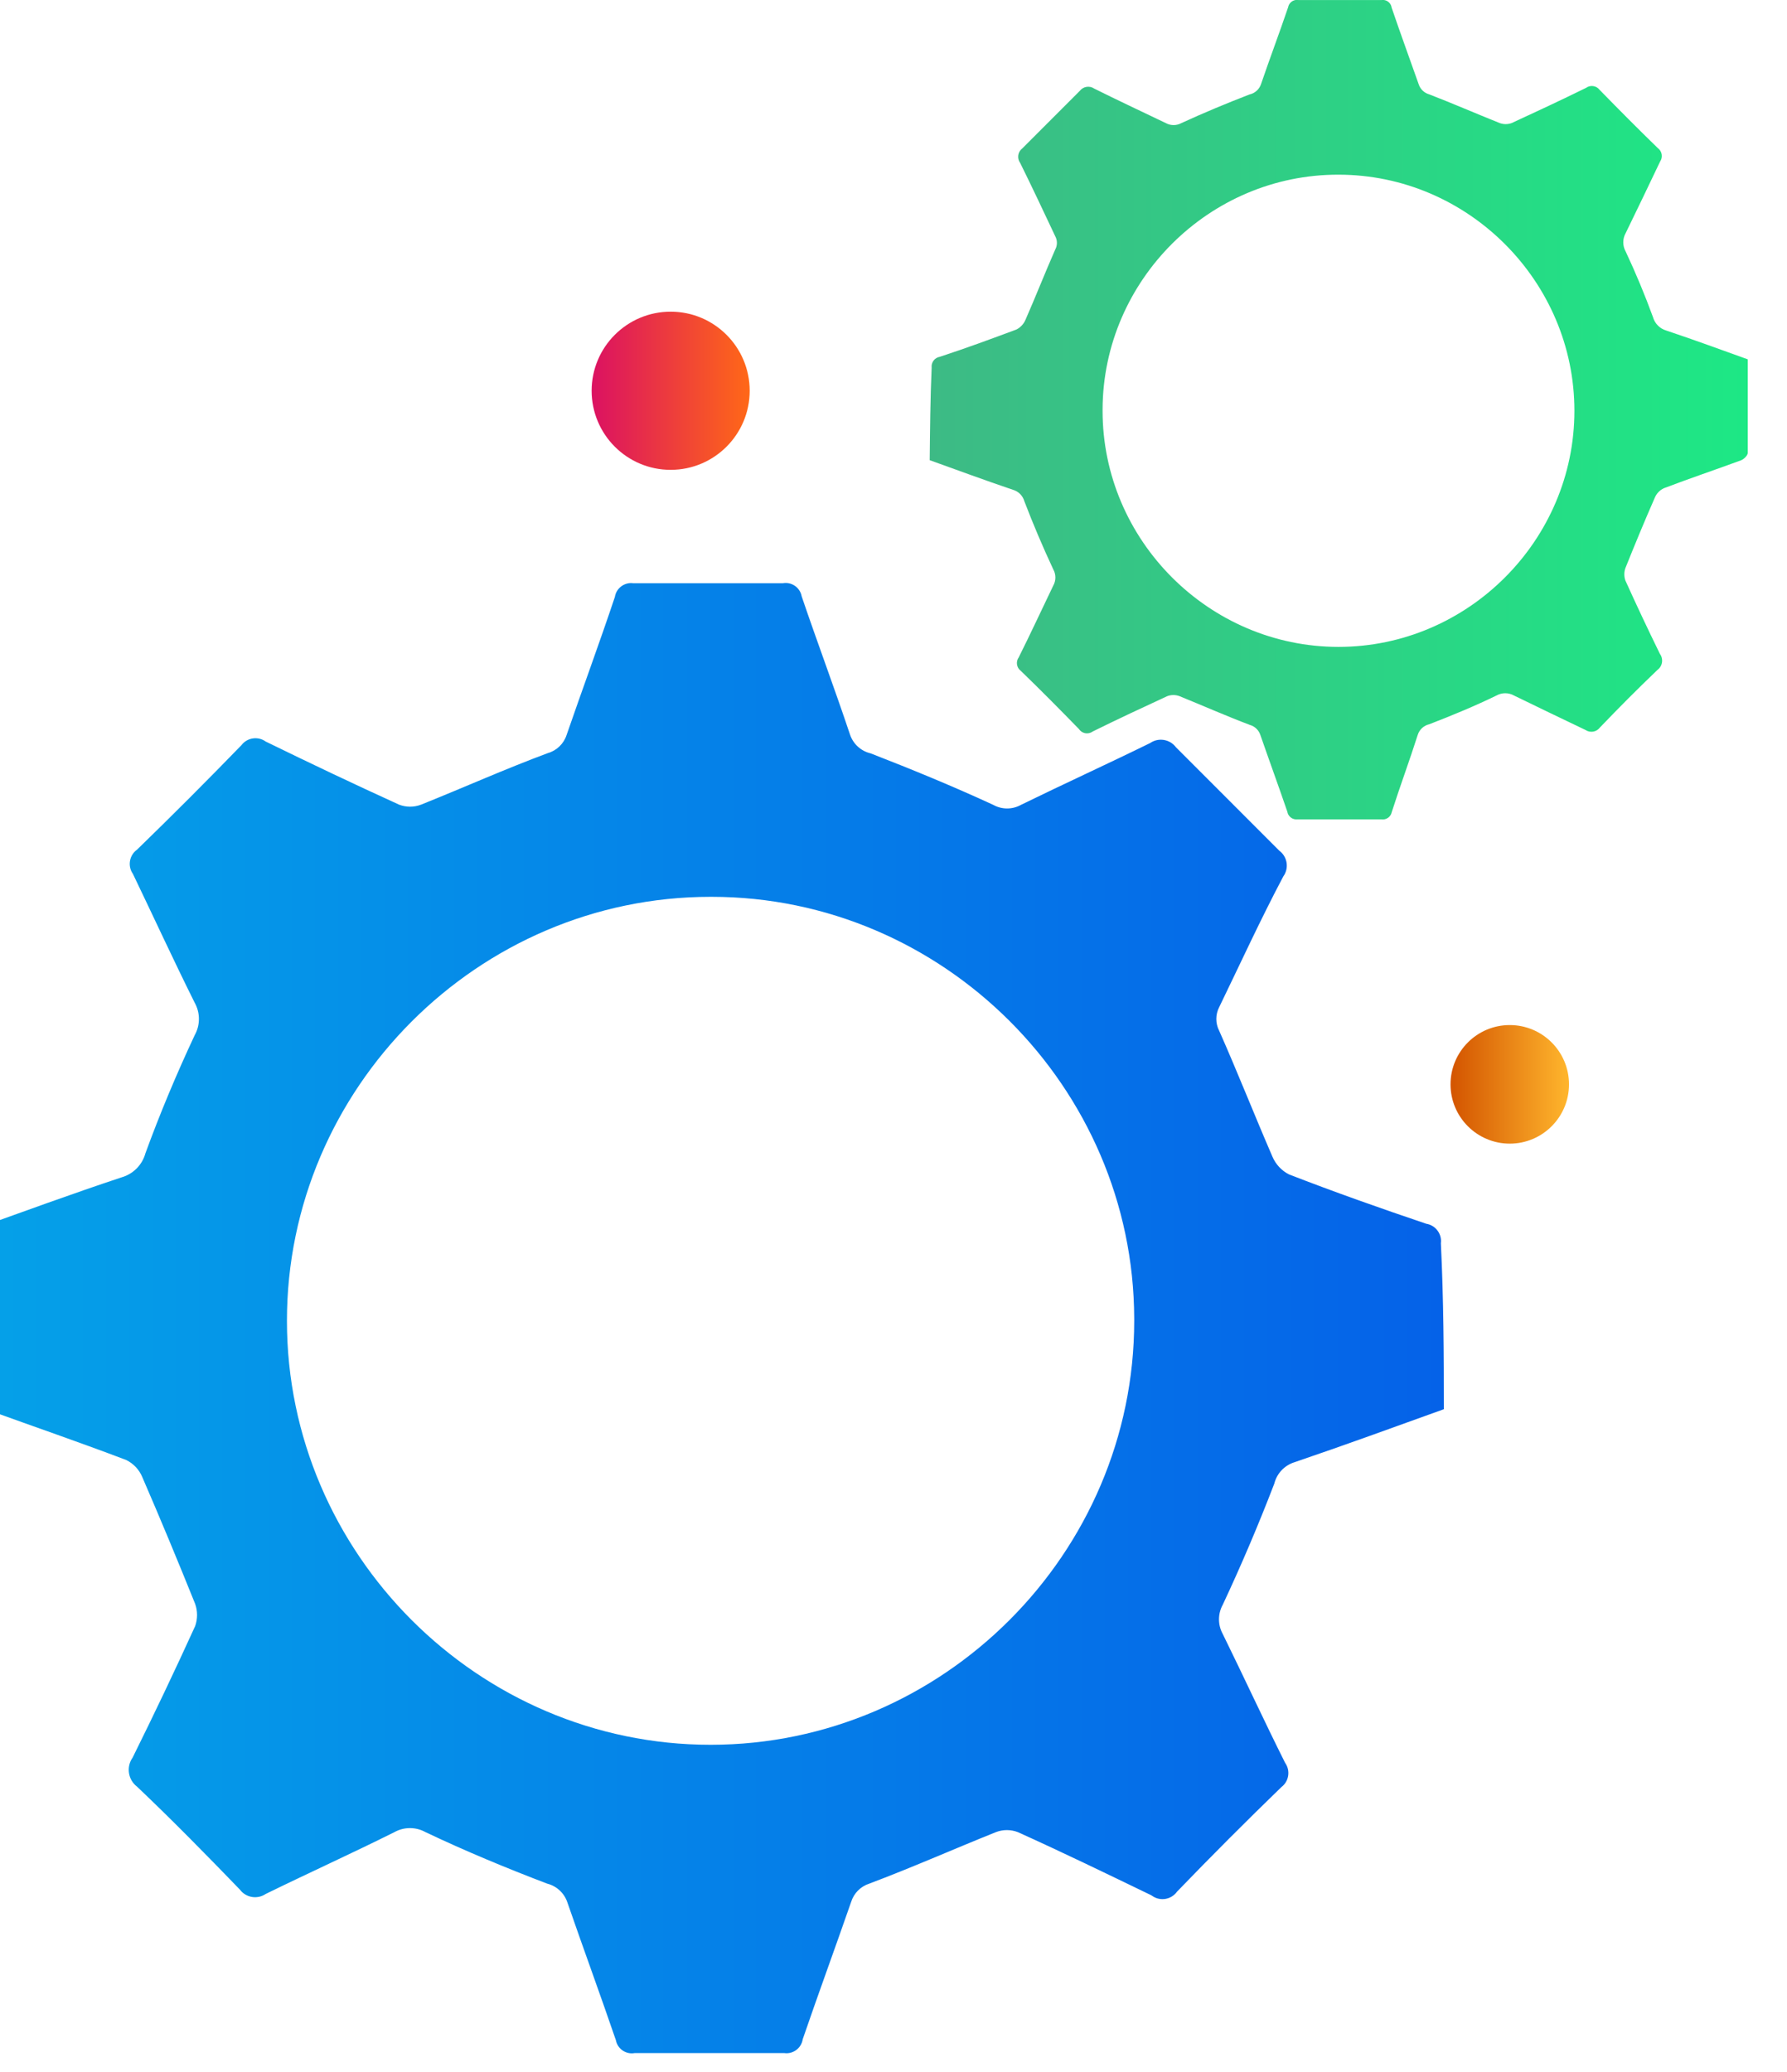
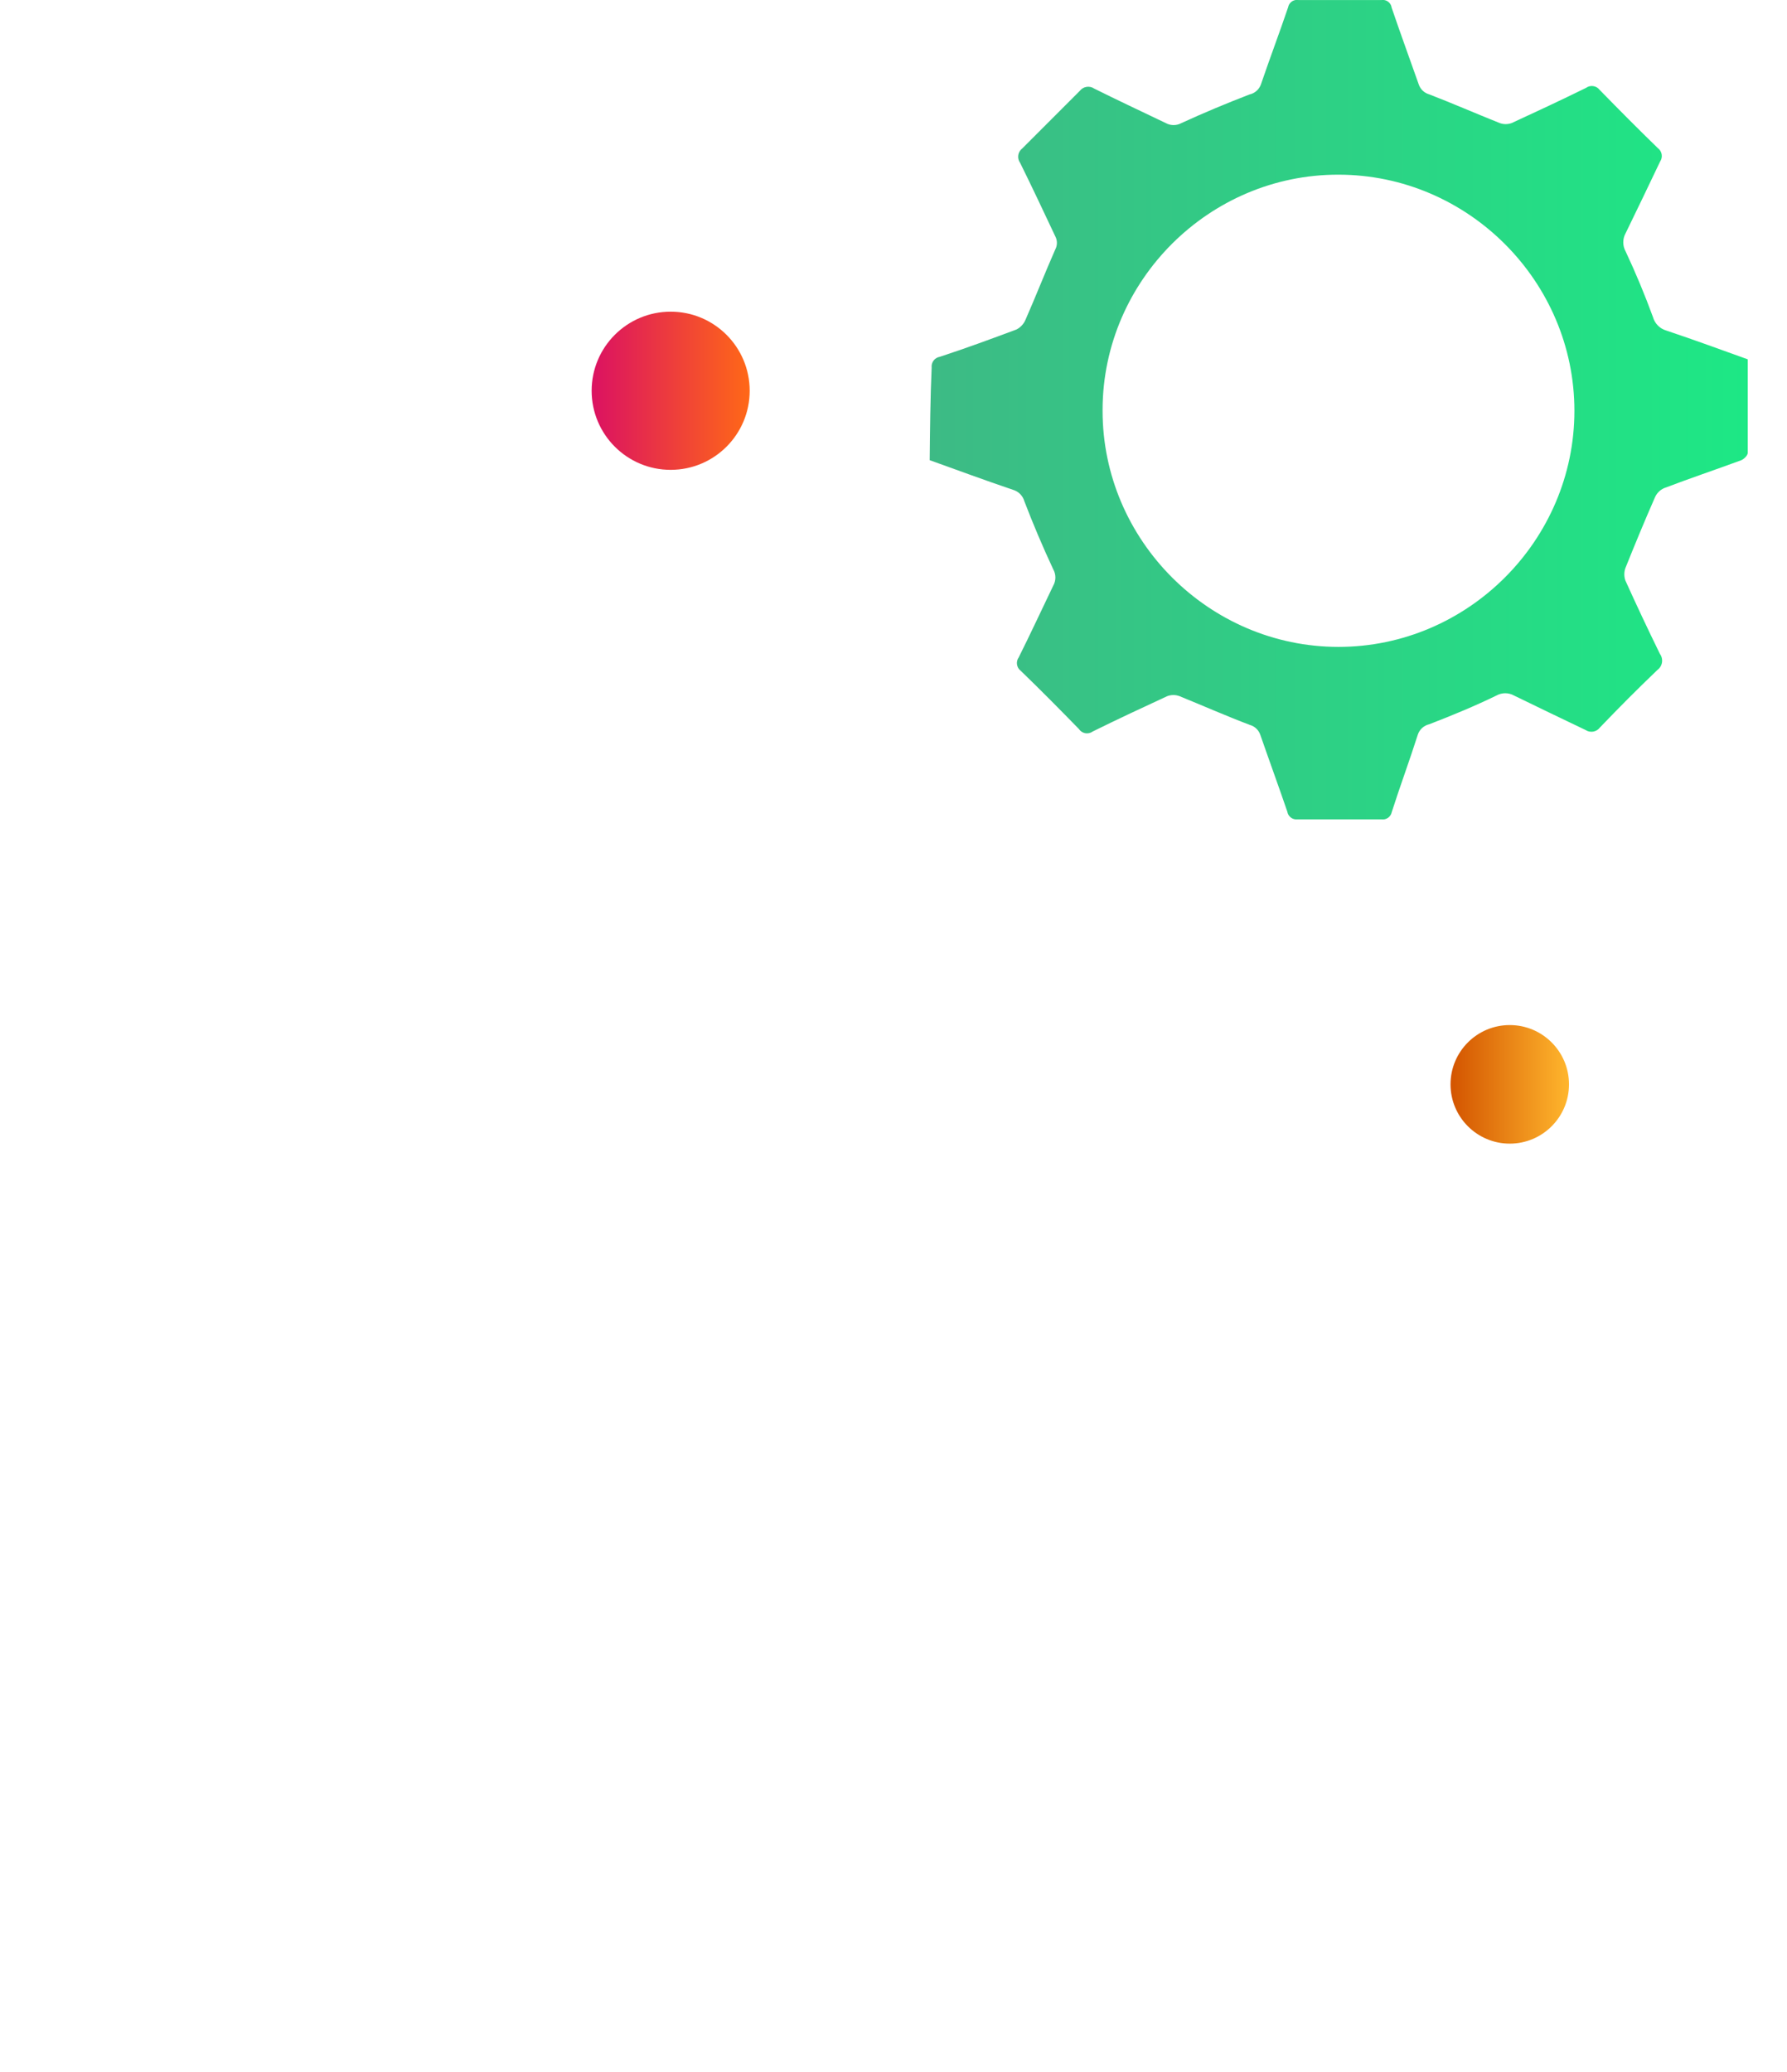
<svg xmlns="http://www.w3.org/2000/svg" width="100%" height="100%" viewBox="0 0 88 102" version="1.1" xml:space="preserve" style="fill-rule:evenodd;clip-rule:evenodd;stroke-linejoin:round;stroke-miterlimit:2;">
  <g transform="matrix(1,0,0,1,-3695,-759.702)">
    <g transform="matrix(0.567,0,0,0.502,2087.03,797.092)">
      <g transform="matrix(0.999,0,0,1.129,2877.88,-51.288)">
        <g>
          <path d="M39,11.39C38.946,10.94 39.262,10.522 39.71,10.45C42,9.7 44.17,8.9 46.37,8.08C46.726,7.9 47.006,7.598 47.16,7.23C48.04,5.23 48.85,3.16 49.74,1.14C49.939,0.776 49.939,0.334 49.74,-0.03C48.74,-2.15 47.74,-4.28 46.69,-6.4C46.403,-6.796 46.488,-7.357 46.88,-7.65L51.88,-12.65C52.176,-13.036 52.729,-13.125 53.13,-12.85C55.13,-11.85 57.28,-10.85 59.36,-9.85C59.78,-9.621 60.29,-9.621 60.71,-9.85C62.65,-10.74 64.64,-11.57 66.64,-12.34C67.111,-12.444 67.492,-12.791 67.64,-13.25C68.4,-15.48 69.23,-17.67 69.99,-19.91C70.056,-20.281 70.381,-20.553 70.758,-20.553C70.806,-20.553 70.853,-20.549 70.9,-20.54L78.1,-20.54C78.142,-20.547 78.184,-20.55 78.226,-20.55C78.611,-20.55 78.94,-20.262 78.99,-19.88C79.75,-17.65 80.56,-15.44 81.34,-13.23C81.477,-12.803 81.819,-12.472 82.25,-12.35C84.25,-11.58 86.32,-10.68 88.37,-9.86C88.715,-9.73 89.095,-9.73 89.44,-9.86C91.61,-10.86 93.75,-11.86 95.89,-12.91C96.261,-13.183 96.791,-13.107 97.07,-12.74C98.74,-11.03 100.42,-9.34 102.13,-7.68C102.501,-7.411 102.59,-6.887 102.33,-6.51C101.33,-4.41 100.33,-2.33 99.33,-0.28C99.06,0.208 99.06,0.802 99.33,1.29C100.21,3.163 101.003,5.067 101.71,7C101.867,7.564 102.307,8.008 102.87,8.17C105.24,8.96 107.58,9.82 109.95,10.67L109.95,18.79C109.95,19.02 109.62,19.34 109.37,19.44C107.14,20.26 104.88,21.02 102.65,21.87C102.29,22.04 102.008,22.341 101.86,22.71C100.98,24.71 100.13,26.77 99.31,28.81C99.19,29.157 99.19,29.533 99.31,29.88C100.277,32.02 101.277,34.143 102.31,36.25C102.438,36.422 102.506,36.631 102.506,36.845C102.506,37.163 102.355,37.462 102.1,37.65C100.36,39.31 98.73,40.95 97.1,42.65C96.81,43.043 96.256,43.14 95.85,42.87C93.76,41.87 91.67,40.87 89.62,39.87C89.151,39.61 88.579,39.61 88.11,39.87C86.2,40.8 84.23,41.61 82.26,42.37C81.788,42.478 81.407,42.829 81.26,43.29C80.55,45.52 79.73,47.72 79,50C78.92,50.42 78.512,50.703 78.09,50.63L70.82,50.63C70.39,50.689 69.986,50.389 69.92,49.96C69.16,47.74 68.35,45.53 67.58,43.31C67.443,42.883 67.101,42.552 66.67,42.43C64.61,41.65 62.59,40.76 60.55,39.93C60.205,39.8 59.825,39.8 59.48,39.93C57.31,40.93 55.17,41.93 53.02,42.99L53,43C52.857,43.104 52.684,43.16 52.506,43.16C52.227,43.16 51.966,43.021 51.81,42.79C50.15,41.09 48.47,39.39 46.75,37.73C46.381,37.458 46.3,36.931 46.57,36.56C47.57,34.56 48.57,32.41 49.57,30.33C49.819,29.89 49.819,29.35 49.57,28.91C48.663,26.97 47.827,25 47.06,23C46.925,22.515 46.545,22.135 46.06,22C43.64,21.18 41.25,20.3 38.83,19.43C38.86,16.77 38.88,14.11 39,11.39ZM74.38,-5.37C63.167,-5.403 53.909,3.787 53.86,15L53.86,15.1C53.86,15.113 53.86,15.127 53.86,15.14C53.86,26.391 63.119,35.65 74.37,35.65C85.621,35.65 94.88,26.391 94.88,15.14C94.88,3.892 85.628,-5.364 74.38,-5.37Z" style="fill:url(#_Linear1);fill-rule:nonzero;" />
        </g>
        <g>
-           <path d="M83.53,101.87C79.19,103.43 74.89,105 70.53,106.48C69.669,106.752 69.009,107.454 68.79,108.33C67.417,111.903 65.923,115.41 64.31,118.85C63.871,119.642 63.871,120.608 64.31,121.4C66.15,125.14 67.89,128.92 69.73,132.59C70.208,133.257 70.065,134.196 69.41,134.69C66.33,137.67 63.303,140.7 60.33,143.78C59.839,144.468 58.872,144.634 58.18,144.15L58.09,144.09C54.24,142.23 50.4,140.37 46.5,138.61C45.883,138.37 45.197,138.37 44.58,138.61C40.91,140.08 37.28,141.69 33.58,143.08C32.826,143.321 32.236,143.915 32,144.67C30.61,148.67 29.16,152.61 27.79,156.6C27.677,157.371 26.951,157.912 26.18,157.8L13.18,157.8C12.429,157.939 11.695,157.44 11.55,156.69C10.18,152.69 8.71,148.69 7.34,144.74C7.078,143.918 6.407,143.289 5.57,143.08C2,141.72 -1.52,140.26 -5,138.61C-5.841,138.14 -6.869,138.14 -7.71,138.61C-11.38,140.44 -15.14,142.14 -18.9,143.98C-19.623,144.472 -20.619,144.303 -21.14,143.6C-24.04,140.6 -26.98,137.6 -30.09,134.65C-30.866,134.055 -31.035,132.938 -30.47,132.14C-28.59,128.353 -26.777,124.543 -25.03,120.71C-24.81,120.086 -24.81,119.404 -25.03,118.78C-26.51,115.11 -28.03,111.44 -29.62,107.78C-29.888,107.123 -30.391,106.588 -31.03,106.28C-35.03,104.76 -39.03,103.39 -43.09,101.92C-43.53,101.74 -44.14,101.16 -44.14,100.75L-44.14,86.2C-39.89,84.68 -35.68,83.14 -31.43,81.73C-30.417,81.444 -29.626,80.646 -29.35,79.63C-28.07,76.13 -26.64,72.73 -25.07,69.38C-24.581,68.505 -24.581,67.435 -25.07,66.56C-26.91,62.87 -28.63,59.13 -30.44,55.37C-30.917,54.697 -30.76,53.751 -30.09,53.27C-27.017,50.29 -23.987,47.26 -21,44.18C-20.503,43.528 -19.564,43.39 -18.9,43.87C-15.05,45.75 -11.2,47.58 -7.31,49.35C-6.689,49.59 -6.001,49.59 -5.38,49.35C-1.71,47.88 1.91,46.26 5.62,44.88C6.394,44.663 7.01,44.073 7.26,43.31C8.64,39.31 10.1,35.37 11.46,31.31C11.578,30.548 12.296,30.013 13.06,30.12L26.06,30.12C26.143,30.105 26.227,30.097 26.312,30.097C26.992,30.097 27.581,30.59 27.7,31.26C29.06,35.26 30.54,39.2 31.9,43.26C32.173,44.082 32.856,44.704 33.7,44.9C37.28,46.29 40.86,47.76 44.35,49.37C45.101,49.79 46.019,49.79 46.77,49.37C50.51,47.54 54.29,45.82 58,44C58.715,43.505 59.707,43.665 60.23,44.36C63.217,47.34 66.217,50.34 69.23,53.36C69.933,53.88 70.086,54.884 69.57,55.59C67.6,59.31 65.85,63.13 64,66.94C63.664,67.585 63.664,68.355 64,69C65.61,72.63 67.06,76.32 68.63,79.94C68.914,80.601 69.42,81.142 70.06,81.47C74,83 78,84.41 82,85.76C82.809,85.888 83.377,86.648 83.27,87.46C83.51,92.33 83.53,97.1 83.53,101.87ZM19.76,57.36C-0.437,57.371 -17.05,73.993 -17.05,94.19C-17.05,114.394 -0.424,131.02 19.78,131.02C39.984,131.02 56.61,114.394 56.61,94.19L56.61,94C56.555,73.883 39.987,57.36 19.87,57.36C19.833,57.36 19.797,57.36 19.76,57.36Z" style="fill:url(#_Linear2);fill-rule:nonzero;" />
-         </g>
+           </g>
        <circle cx="16.31" cy="13.4" r="6.87" style="fill:url(#_Linear3);" />
        <circle cx="89.26" cy="73.65" r="5.15" style="fill:url(#_Linear4);" />
      </g>
    </g>
  </g>
  <defs>
    <linearGradient id="_Linear1" x1="0" y1="0" x2="1" y2="0" gradientUnits="userSpaceOnUse" gradientTransform="matrix(71.09,0,0,71.09,38.87,15.03)">
      <stop offset="0" style="stop-color:rgb(61,186,133);stop-opacity:1" />
      <stop offset="1" style="stop-color:rgb(29,232,133);stop-opacity:1" />
    </linearGradient>
    <linearGradient id="_Linear2" x1="0" y1="0" x2="1" y2="0" gradientUnits="userSpaceOnUse" gradientTransform="matrix(127.63,0,0,127.63,-44.09,93.99)">
      <stop offset="0" style="stop-color:rgb(5,161,232);stop-opacity:1" />
      <stop offset="1" style="stop-color:rgb(5,98,232);stop-opacity:1" />
    </linearGradient>
    <linearGradient id="_Linear3" x1="0" y1="0" x2="1" y2="0" gradientUnits="userSpaceOnUse" gradientTransform="matrix(13.75,0,0,13.75,9.43,13.4)">
      <stop offset="0" style="stop-color:rgb(219,17,98);stop-opacity:1" />
      <stop offset="1" style="stop-color:rgb(255,104,23);stop-opacity:1" />
    </linearGradient>
    <linearGradient id="_Linear4" x1="0" y1="0" x2="1" y2="0" gradientUnits="userSpaceOnUse" gradientTransform="matrix(10.3,0,0,10.3,84.11,73.65)">
      <stop offset="0" style="stop-color:rgb(211,84,0);stop-opacity:1" />
      <stop offset="1" style="stop-color:rgb(255,182,45);stop-opacity:1" />
    </linearGradient>
  </defs>
</svg>